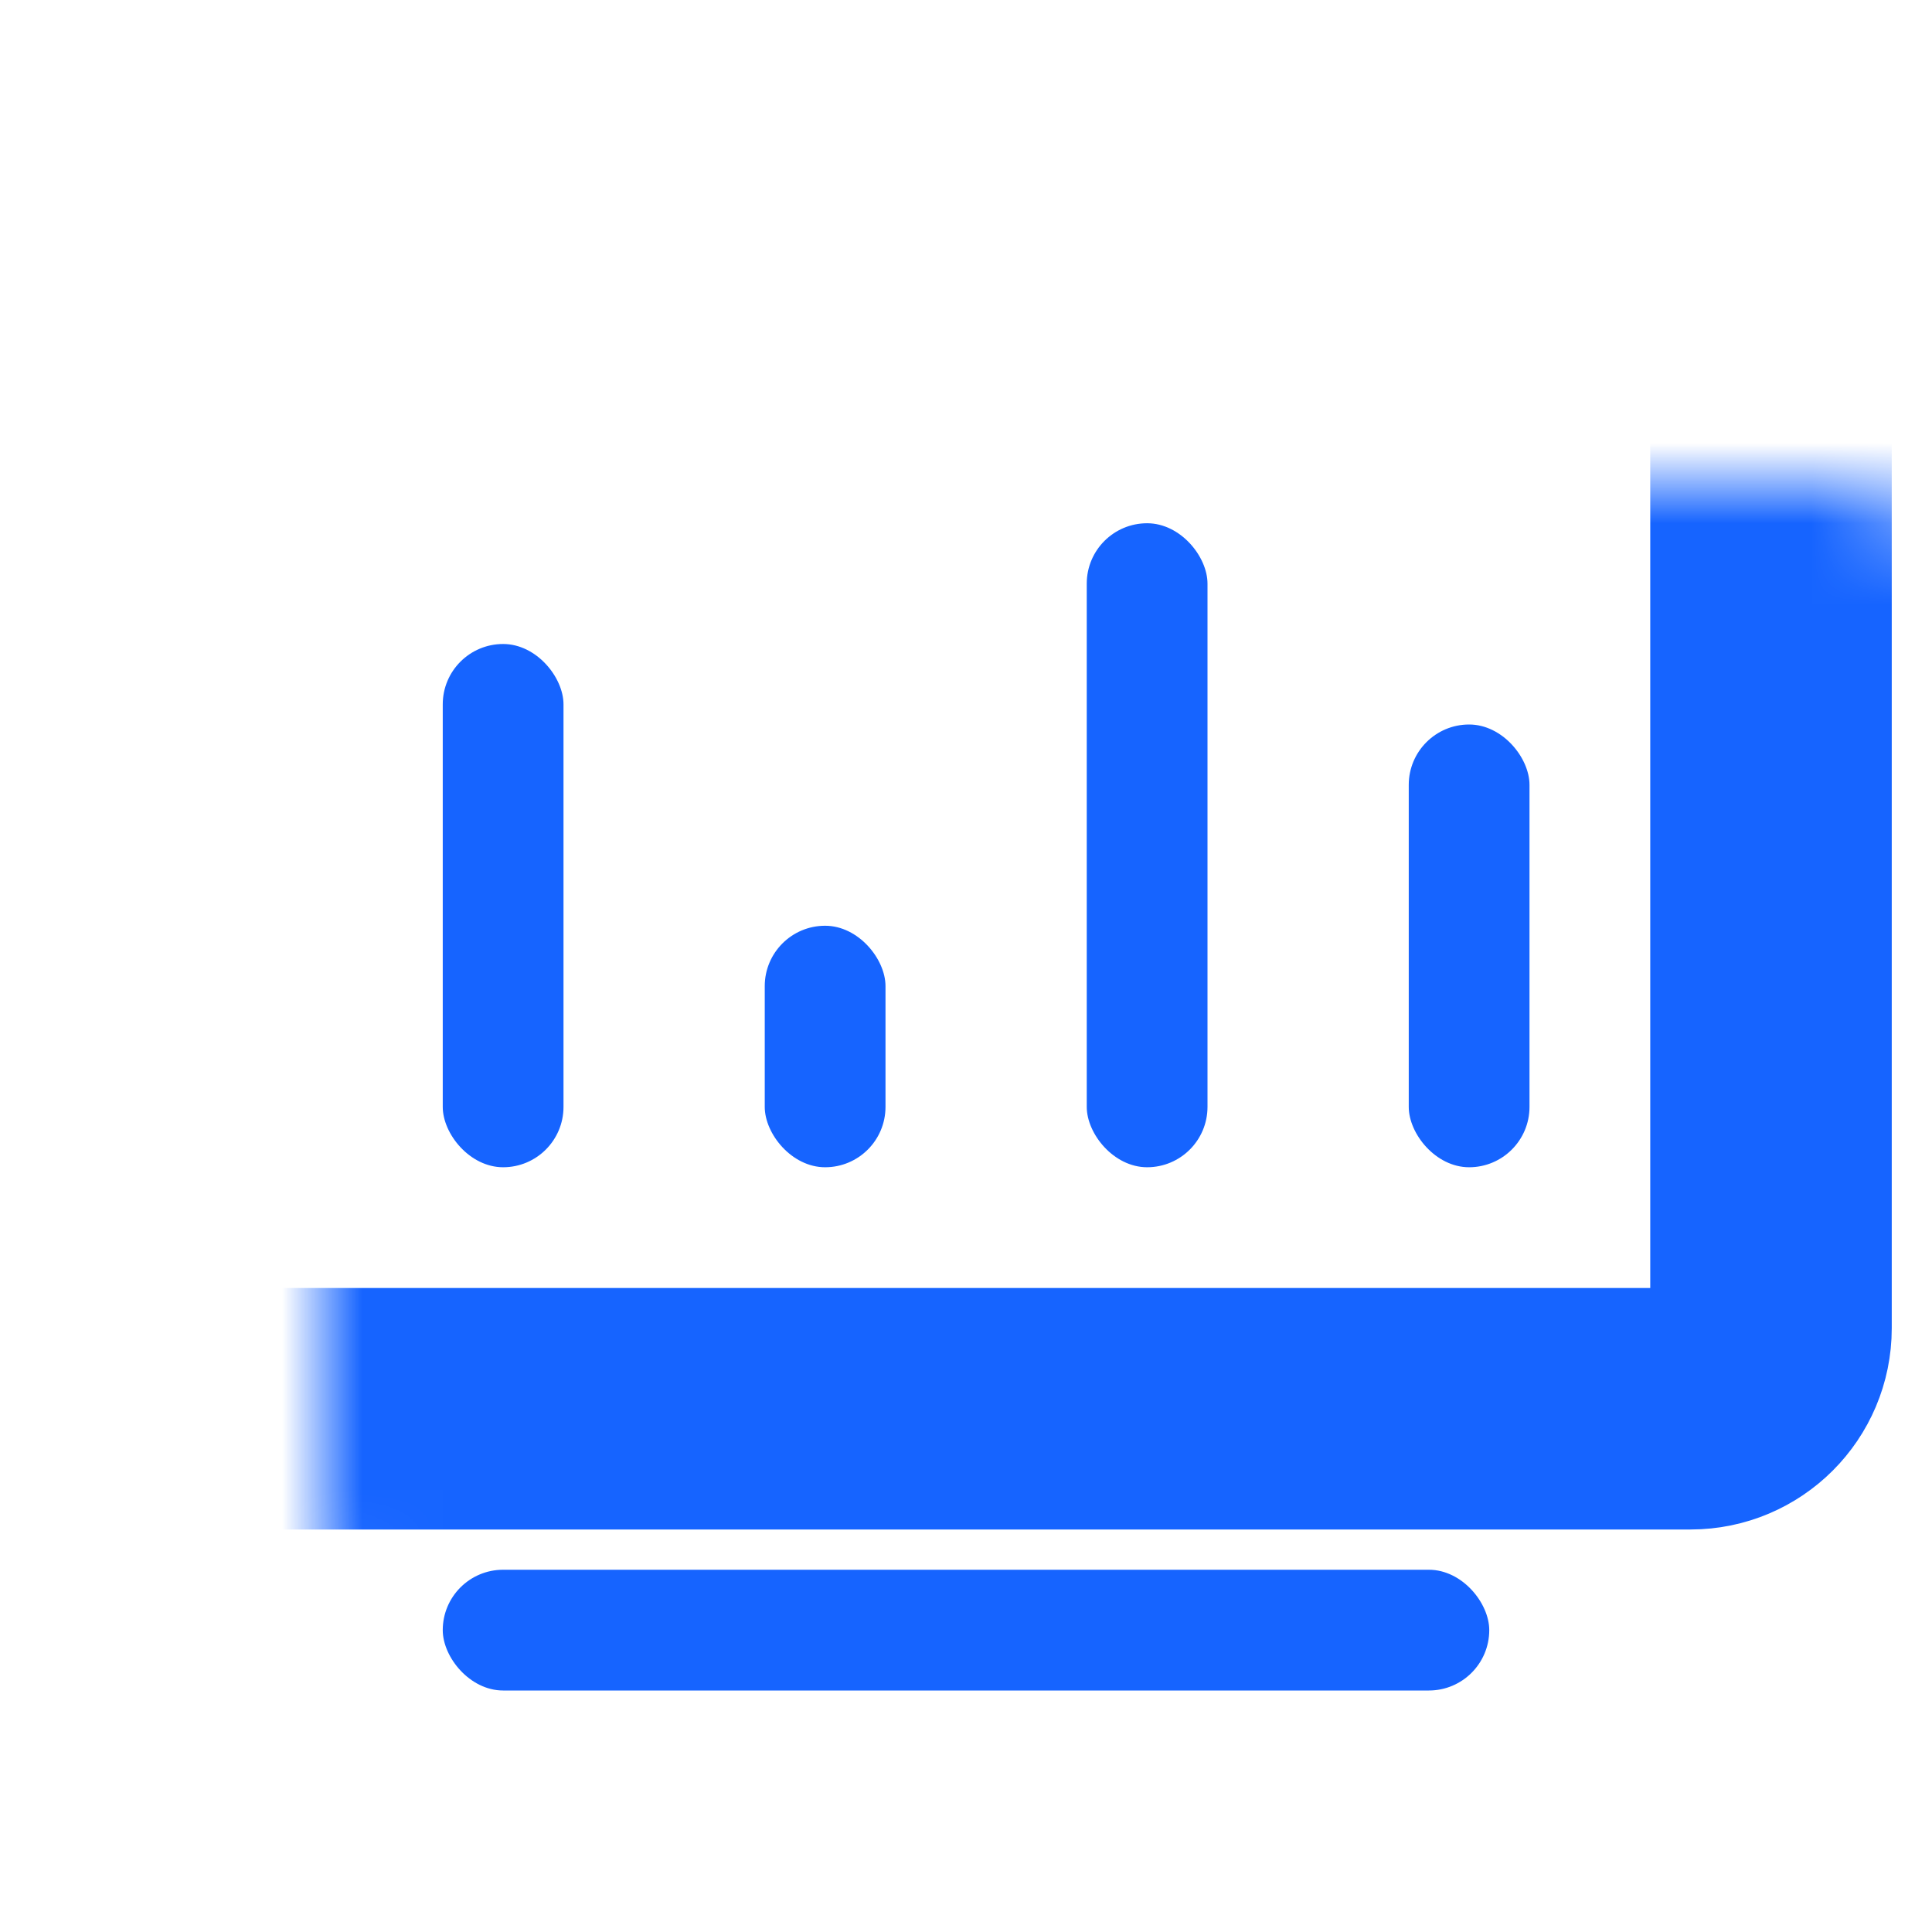
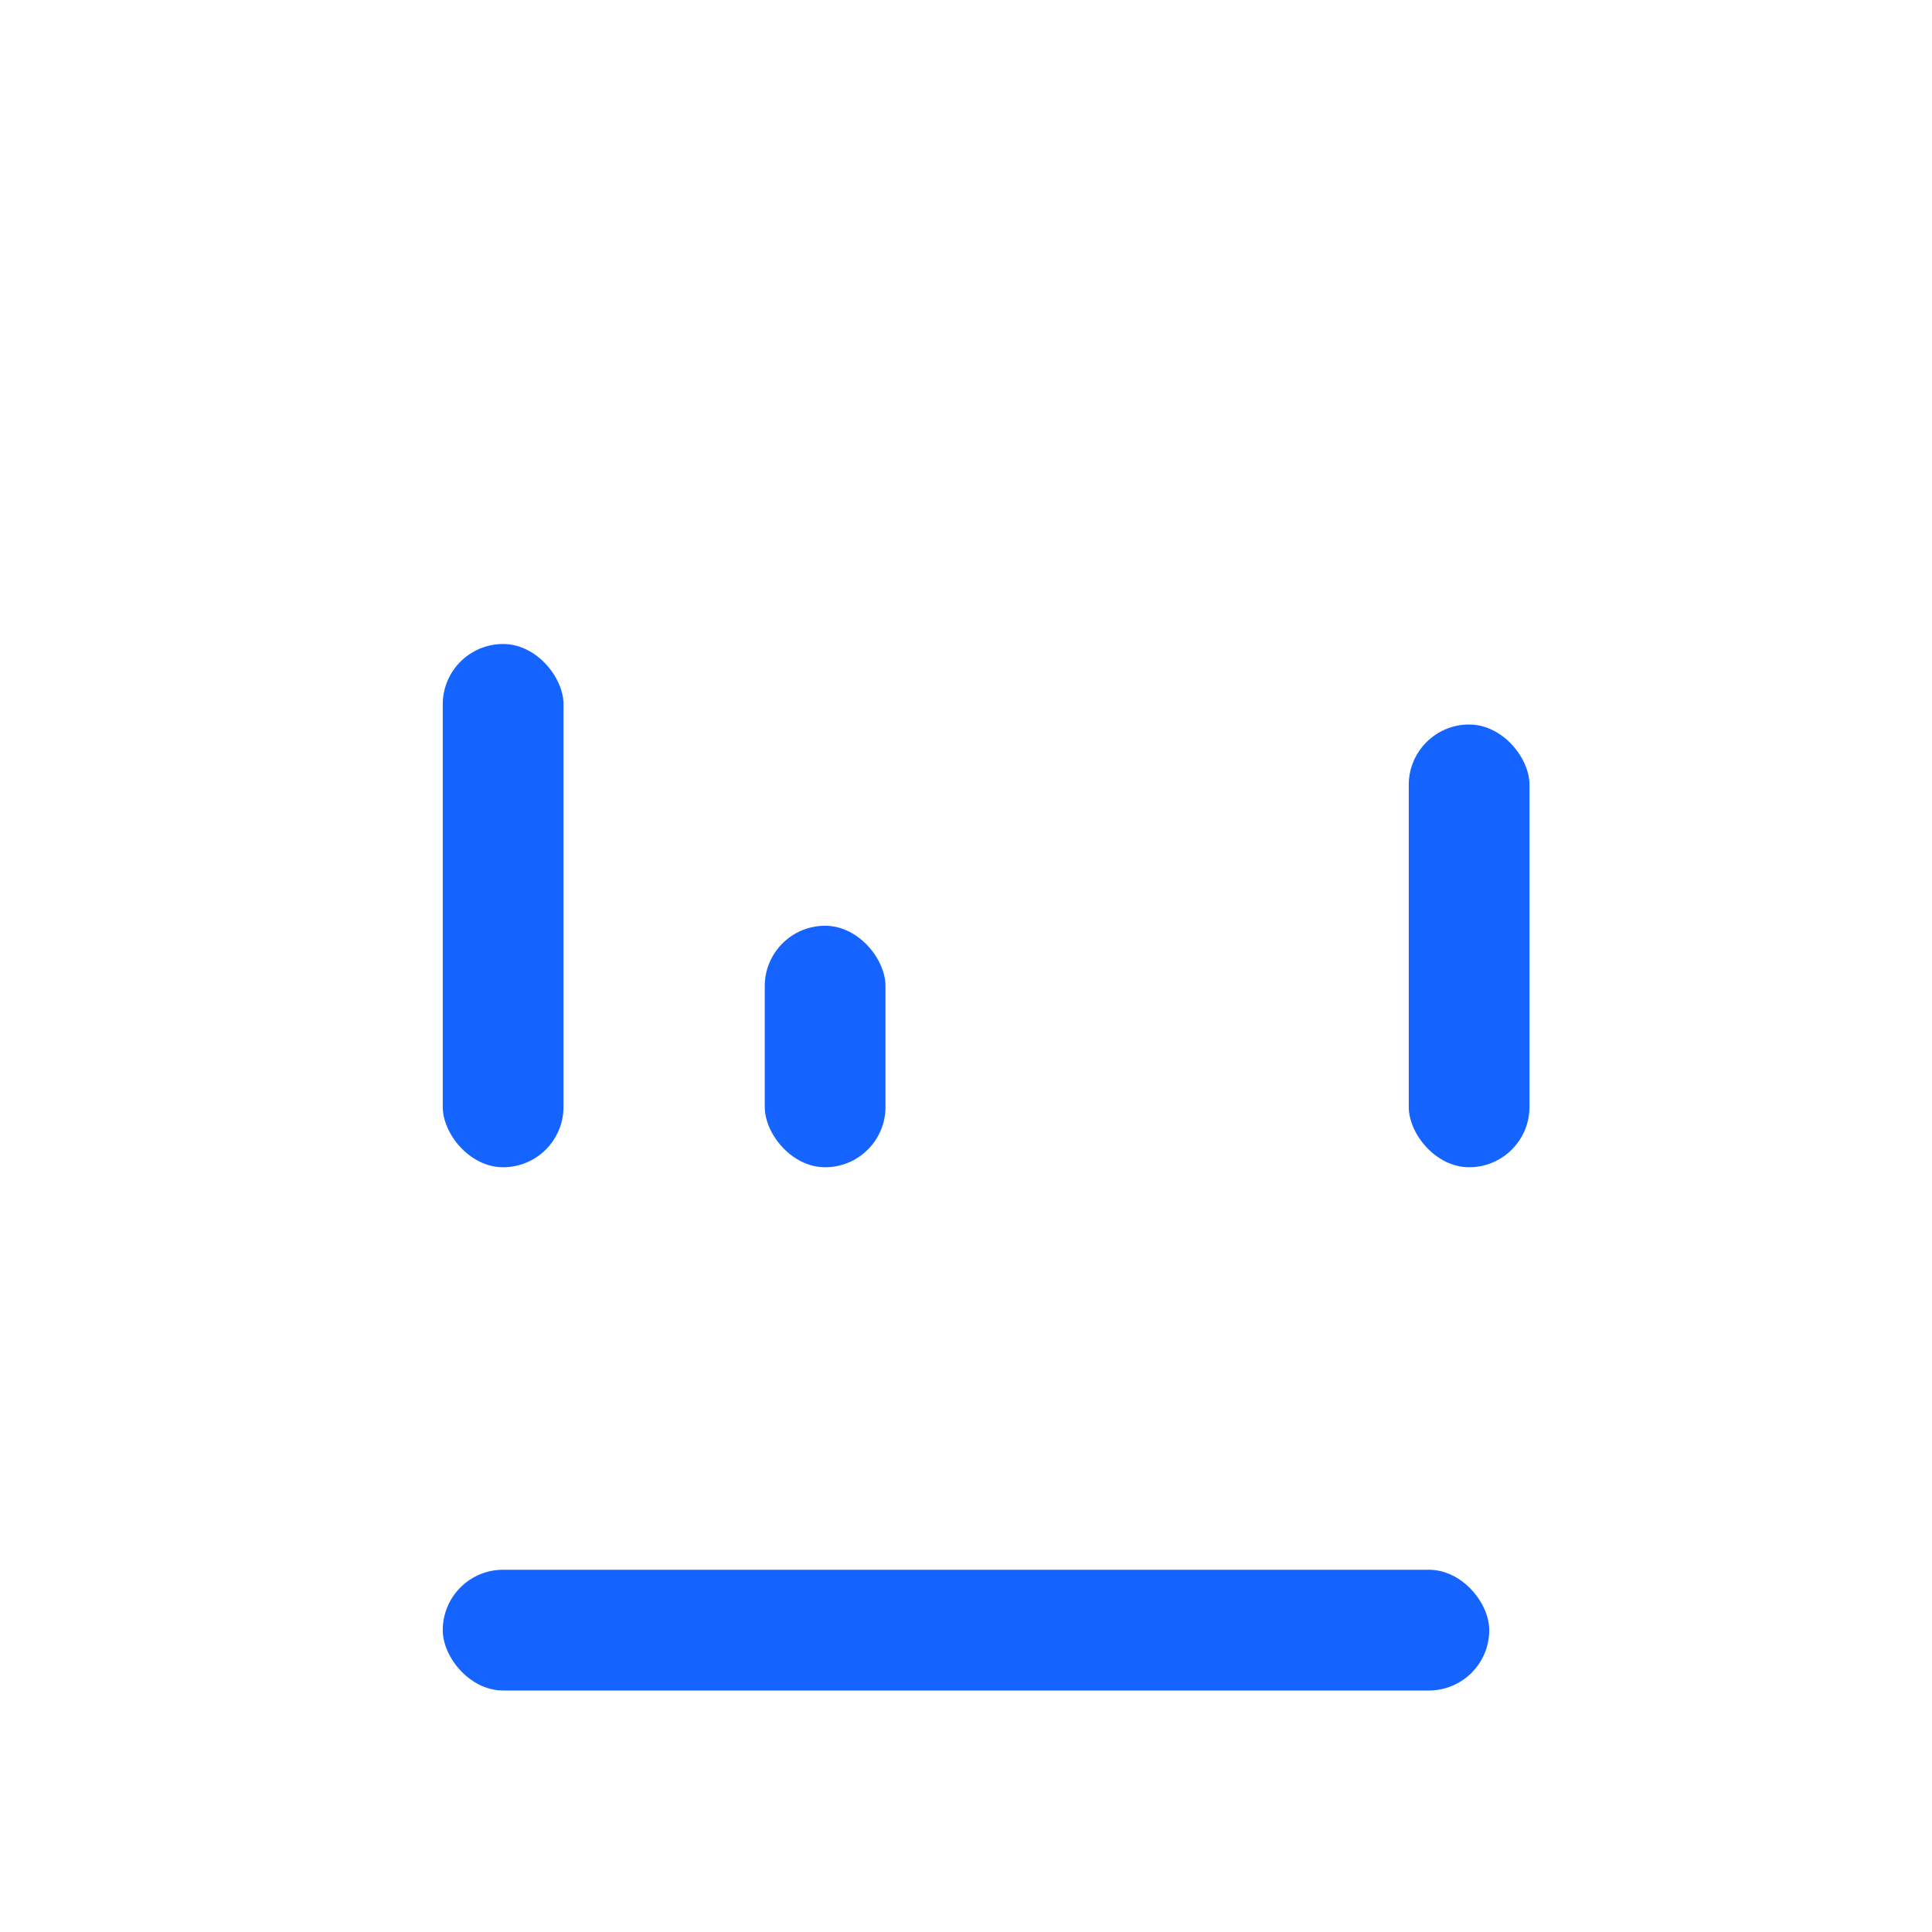
<svg xmlns="http://www.w3.org/2000/svg" width="24" height="24" viewBox="0 0 24 24" fill="none">
  <mask id="path-1-inside-1_22_13015" fill="white">
-     <rect x="2" y="3" width="20" height="14.5" rx="1" />
-   </mask>
+     </mask>
  <rect x="2" y="3" width="20" height="14.5" rx="1" stroke="#1664FF" stroke-width="3" mask="url(#path-1-inside-1_22_13015)" />
  <rect x="5.5" y="19.5" width="13" height="1.5" rx="0.75" fill="#1664FF" />
  <rect x="5.5" y="8" width="1.5" height="6.5" rx="0.75" fill="#1664FF" />
  <rect x="9.5" y="11.5" width="1.5" height="3" rx="0.75" fill="#1664FF" />
-   <rect x="13.5" y="6.5" width="1.5" height="8" rx="0.75" fill="#1664FF" />
  <rect x="17.5" y="9" width="1.5" height="5.5" rx="0.75" fill="#1664FF" />
</svg>